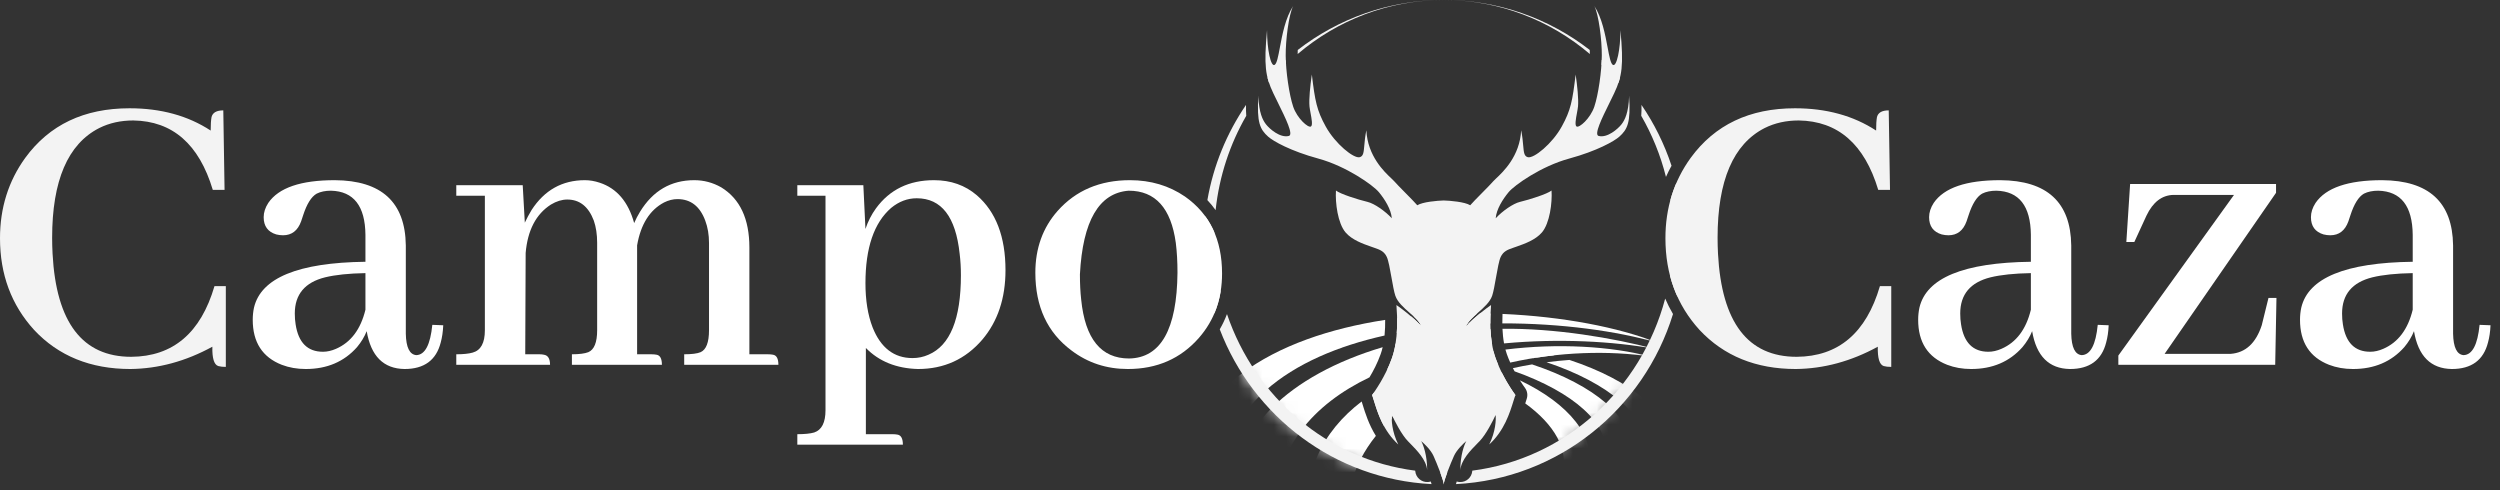
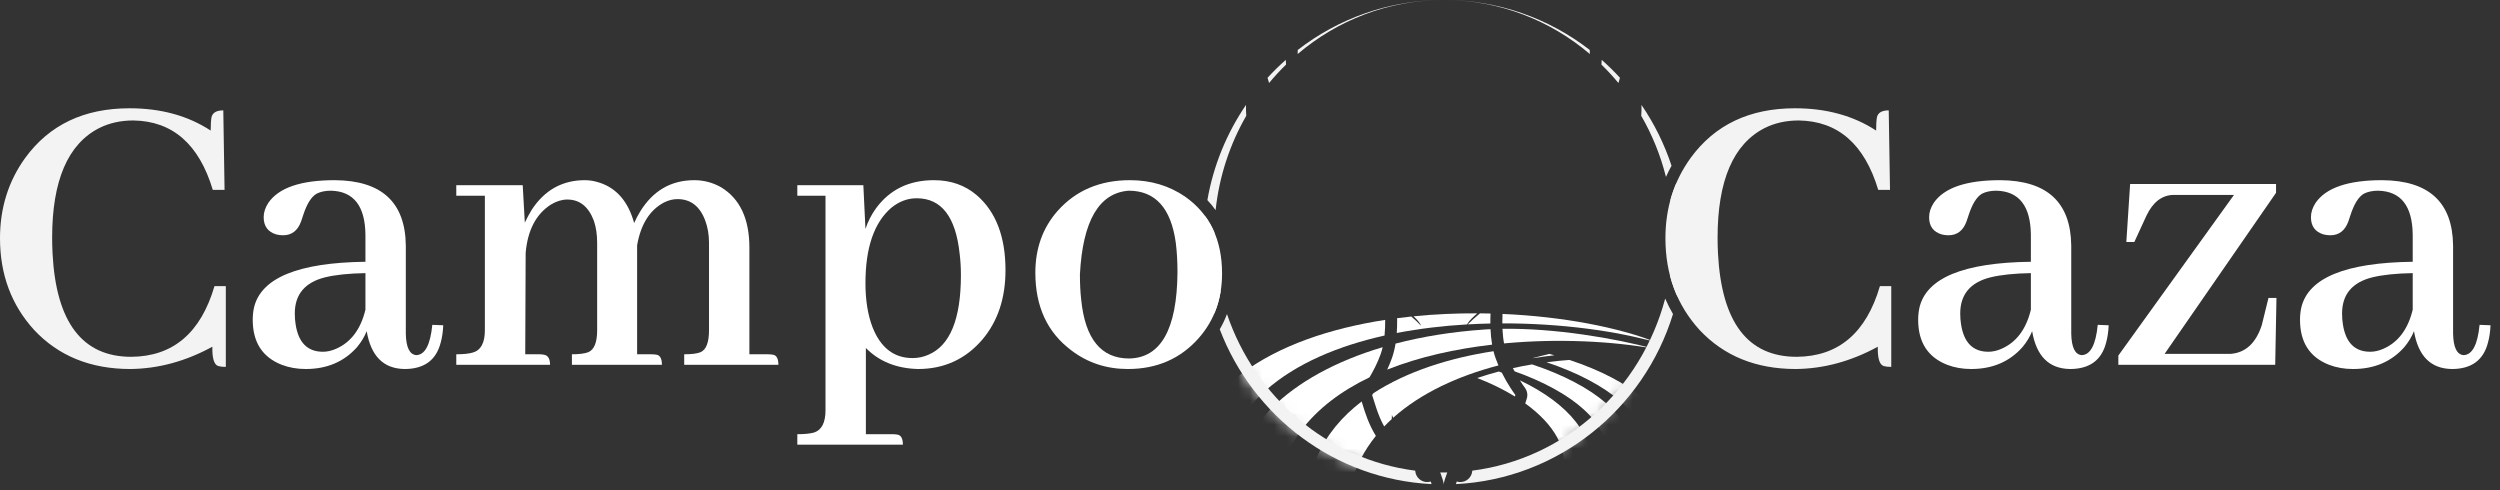
<svg xmlns="http://www.w3.org/2000/svg" width="209" height="41" viewBox="0 0 209 41" fill="none">
  <rect x="0" y="0" width="209" height="41" fill="#333333" stroke="none" />
  <mask id="mask0_806_21601" style="mask-type:alpha" maskUnits="userSpaceOnUse" x="100" y="0" width="41" height="41">
    <circle cx="120.448" cy="20.446" r="19.678" fill="#D9D9D9" />
  </mask>
  <g mask="url(#mask0_806_21601)">
    <path d="M126.619 31.043C126.572 30.956 126.525 30.867 126.479 30.775C127.011 30.658 127.546 30.554 128.083 30.464C133.294 32.191 136.638 34.965 136.22 37.694C135.904 39.754 133.513 41.368 129.972 42.265C128.138 43.326 125.598 44.023 122.848 44.167C124.757 43.913 126.441 43.414 127.759 42.708C127.208 42.792 126.638 42.861 126.052 42.914C126.793 42.793 127.498 42.648 128.16 42.48C129.416 41.721 130.281 40.755 130.605 39.621C131.181 37.611 129.944 35.482 127.511 33.725C127.555 33.582 127.595 33.457 127.633 33.343C127.736 33.036 127.685 32.699 127.495 32.437C127.424 32.339 127.262 32.114 127.061 31.796C131.142 33.733 133.5 36.57 132.745 39.204C132.518 39.995 131.994 40.728 131.243 41.374C132.933 40.525 134.003 39.42 134.207 38.085C134.61 35.452 131.514 32.779 126.619 31.043Z" fill="white" />
    <path d="M125.549 31.151C126.029 32.114 126.541 32.825 126.685 33.024C126.672 33.064 126.658 33.105 126.645 33.147C125.719 32.574 124.66 32.052 123.493 31.601C124.086 31.401 124.692 31.22 125.304 31.059C125.386 31.089 125.468 31.12 125.549 31.151Z" fill="white" />
    <path d="M112.175 29.05L112.177 29.067L112.102 29.093C112.035 29.099 111.969 29.105 111.902 29.11C111.993 29.09 112.084 29.07 112.175 29.05Z" fill="white" />
    <path d="M128.19 29.94L128.158 29.93C128.623 29.811 129.15 29.678 129.52 29.586C129.662 29.624 129.804 29.663 129.944 29.703C129.36 29.766 128.775 29.845 128.19 29.94Z" fill="white" />
    <path d="M137.642 37.704C137.82 34.784 134.462 32.013 129.292 30.284C129.932 30.201 130.572 30.136 131.206 30.09C136.422 31.816 139.815 34.601 139.636 37.536C139.442 40.73 135.071 43.234 128.904 44.161C133.902 43.02 137.471 40.508 137.642 37.704Z" fill="white" />
    <path d="M117.983 26.462C118.26 26.7 118.545 26.963 118.808 27.237C118.699 26.967 118.457 26.707 118.172 26.443C119.939 26.266 121.73 26.187 123.499 26.195C123.144 26.508 122.812 26.809 122.642 27.121C120.661 27.236 118.68 27.468 116.77 27.838C116.796 27.473 116.803 27.118 116.801 26.787C116.8 26.724 116.799 26.662 116.798 26.601C117.191 26.549 117.586 26.503 117.983 26.462Z" fill="white" />
    <path d="M123.731 26.196C124.024 26.199 124.317 26.204 124.61 26.211C124.605 26.321 124.601 26.436 124.598 26.554C124.596 26.63 124.595 26.708 124.594 26.787C124.594 26.871 124.594 26.957 124.594 27.045C123.966 27.058 123.335 27.082 122.703 27.118C122.996 26.823 123.31 26.544 123.605 26.299L123.657 26.257C123.681 26.236 123.706 26.216 123.731 26.196Z" fill="white" />
    <path d="M125.595 27.034C125.592 26.757 125.599 26.492 125.61 26.245C130.619 26.462 135.295 27.355 138.557 28.647C135.18 27.674 130.495 27.024 125.595 27.034Z" fill="white" />
    <path d="M124.607 27.519C124.437 27.527 124.268 27.537 124.1 27.548C121.431 27.729 118.937 28.132 116.668 28.725C116.601 29.14 116.503 29.552 116.364 29.943C116.245 30.278 116.11 30.599 115.969 30.899C118.66 29.829 121.692 29.165 124.741 28.813C124.666 28.377 124.625 27.939 124.607 27.519Z" fill="white" />
    <path d="M125.738 28.709C125.664 28.305 125.625 27.89 125.606 27.488C129.952 27.427 134.894 28.256 138.281 29.156C134.874 28.534 130.326 28.279 125.738 28.709Z" fill="white" />
    <path d="M124.856 29.361C121.195 29.919 117.621 31.049 114.821 32.868C114.774 32.936 114.736 32.988 114.71 33.024C114.759 33.169 114.808 33.328 114.861 33.498C114.99 33.914 115.139 34.394 115.35 34.894C115.448 35.126 115.56 35.363 115.689 35.599C115.699 35.617 115.709 35.634 115.719 35.652C115.921 35.44 116.132 35.235 116.35 35.035C116.348 34.902 116.353 34.793 116.362 34.711L116.364 34.697C116.394 34.763 116.43 34.84 116.471 34.925C118.793 32.847 121.929 31.419 125.27 30.551C125.186 30.355 125.105 30.152 125.031 29.943C124.963 29.754 124.906 29.559 124.856 29.361Z" fill="white" />
-     <path d="M126.257 30.312C126.156 30.087 126.059 29.851 125.973 29.608C125.928 29.483 125.889 29.355 125.853 29.224C130.245 28.68 134.675 28.942 137.969 29.812C134.551 29.288 130.299 29.404 126.257 30.312Z" fill="white" />
    <path d="M115.023 36.441C114.429 35.483 114.132 34.525 113.919 33.837L113.906 33.794C113.88 33.712 113.856 33.635 113.834 33.563C110.555 36.069 108.638 39.689 109.452 44.654C109.919 47.497 111.947 50.104 114.807 52.056C109.963 50.033 106.763 46.996 106.498 43.082C106.498 37.443 109.821 33.787 114.489 31.546C114.796 31.035 115.156 30.357 115.422 29.608C115.489 29.42 115.545 29.225 115.591 29.025C107.73 31.363 102.851 36.059 103.224 41.58C103.549 46.389 108.727 50.641 115.602 52.567C117.821 53.919 120.459 54.891 123.22 55.315C117.601 53.83 113.49 50.377 112.741 45.813C112.106 41.941 113.077 38.848 115.023 36.441Z" fill="white" />
    <path d="M115.748 28.051C115.793 27.603 115.805 27.156 115.8 26.743C106.612 28.16 98.65 32.472 98.65 41.404C98.65 47.475 104.558 52.719 113.117 55.185C106.214 52.45 101.661 47.337 101.661 42.008C101.661 33.931 107.996 29.783 115.748 28.051Z" fill="white" />
  </g>
  <path d="M133.882 5.401C134.381 5.886 134.854 6.4 135.3 6.938C135.349 6.794 135.392 6.651 135.429 6.503C134.947 5.977 134.437 5.477 133.903 5.005C133.898 5.133 133.891 5.265 133.882 5.401Z" fill="#F3F3F3" />
  <path d="M132.903 4.177C132.908 4.295 132.91 4.409 132.911 4.517C129.593 1.695 125.338 0 120.697 0C125.29 0 129.522 1.557 132.903 4.177Z" fill="#F3F3F3" />
  <path d="M137.228 8.771C137.235 9.102 137.229 9.404 137.208 9.682C138.117 11.257 138.818 12.973 139.275 14.79C139.416 14.473 139.57 14.162 139.74 13.856C139.139 12.032 138.288 10.324 137.228 8.771Z" fill="#F3F3F3" />
  <path d="M136.198 8.106C136.196 8.083 136.195 8.06 136.193 8.037C136.192 8.057 136.192 8.077 136.191 8.097C136.193 8.1 136.195 8.103 136.198 8.106Z" fill="#F3F3F3" />
  <path d="M120.99 39.495C120.825 39.94 120.697 40.339 120.697 40.497C120.697 40.339 120.57 39.94 120.405 39.495C120.502 39.497 120.6 39.497 120.697 39.497C120.795 39.497 120.893 39.497 120.99 39.495Z" fill="#F3F3F3" />
  <path d="M104.187 9.681C102.827 12.039 101.93 14.712 101.625 17.568C101.417 17.275 101.188 16.995 100.937 16.73C101.443 13.815 102.567 11.114 104.167 8.771C104.16 9.102 104.166 9.404 104.187 9.681Z" fill="#F3F3F3" />
-   <path d="M105.197 8.106C105.2 8.103 105.202 8.1 105.204 8.097C105.203 8.077 105.202 8.057 105.202 8.037C105.2 8.06 105.199 8.083 105.197 8.106Z" fill="#F3F3F3" />
  <path d="M106.094 6.938C106.54 6.399 107.014 5.886 107.513 5.4C107.504 5.265 107.497 5.132 107.492 5.004C106.958 5.476 106.448 5.976 105.966 6.502C106.003 6.65 106.046 6.794 106.094 6.938Z" fill="#F3F3F3" />
  <path d="M108.492 4.177C111.873 1.557 116.105 0 120.697 0C116.057 0 111.802 1.695 108.484 4.517C108.485 4.409 108.487 4.295 108.492 4.177Z" fill="#F3F3F3" />
  <path d="M118.31 39.346C110.983 38.41 104.938 33.223 102.576 26.257C102.41 26.698 102.209 27.123 101.971 27.531C104.753 34.812 111.584 40.063 119.678 40.472C119.671 40.445 119.661 40.41 119.648 40.367C119.637 40.332 119.625 40.293 119.612 40.253C119.531 40.279 119.446 40.294 119.357 40.298C118.824 40.323 118.365 39.923 118.316 39.391C118.315 39.376 118.313 39.361 118.31 39.346Z" fill="#F3F3F3" />
  <path d="M121.717 40.472C121.724 40.445 121.734 40.41 121.747 40.367C121.758 40.332 121.77 40.293 121.783 40.253C121.864 40.279 121.949 40.294 122.037 40.298C122.571 40.323 123.03 39.923 123.079 39.391C123.08 39.376 123.082 39.361 123.085 39.346C130.859 38.353 137.191 32.572 139.21 24.96C139.4 25.405 139.617 25.836 139.863 26.254C137.423 34.192 130.277 40.039 121.717 40.472Z" fill="#F3F3F3" />
  <path d="M101.51 19.749C101.51 19.633 101.511 19.517 101.513 19.401C101.307 18.923 101.053 18.477 100.75 18.064C100.674 18.782 100.635 19.511 100.635 20.249C100.635 22.323 100.944 24.325 101.518 26.209C101.762 25.637 101.937 25.032 102.043 24.392C101.694 22.903 101.51 21.348 101.51 19.749Z" fill="#F3F3F3" />
  <path d="M140.76 20.249C140.76 18.535 140.549 16.87 140.152 15.281C139.954 15.736 139.789 16.203 139.655 16.684C139.806 17.683 139.885 18.706 139.885 19.749C139.885 20.878 139.793 21.985 139.616 23.062C139.776 23.675 139.985 24.263 140.245 24.827C140.582 23.356 140.76 21.823 140.76 20.249Z" fill="#F3F3F3" />
-   <path fill-rule="evenodd" clip-rule="evenodd" d="M120.697 16.76C120.148 16.776 118.937 16.878 118.484 17.16C118.332 16.976 117.902 16.54 117.481 16.114C117.076 15.704 116.68 15.302 116.545 15.139C116.504 15.09 116.426 15.017 116.324 14.921C115.738 14.372 114.334 13.055 114.226 10.89C114.122 11.409 114.085 11.833 114.055 12.169C114.005 12.749 113.977 13.064 113.664 13.143C113.169 13.266 111.63 12.026 110.83 10.575C110.082 9.217 109.936 8.454 109.67 6.23C109.532 7.181 109.418 8.287 109.473 8.89C109.486 9.041 109.524 9.242 109.563 9.452C109.653 9.939 109.754 10.477 109.594 10.575C109.366 10.716 108.444 9.9 108.111 8.921C107.778 7.942 107.493 5.964 107.484 4.652C107.474 3.34 107.741 1.221 108.111 0.497C107.465 1.481 107.197 2.906 106.997 3.973C106.855 4.729 106.746 5.306 106.561 5.422C106.24 5.624 105.924 4.12 105.924 2.522C105.652 5.492 105.782 6.382 106.447 7.79C106.57 8.05 106.709 8.332 106.851 8.619C107.476 9.886 108.154 11.26 107.75 11.365C107.019 11.554 106.133 10.774 105.836 10.393C105.563 10.041 105.245 9.427 105.202 8.037C105.055 10.242 105.339 10.822 106.026 11.431C106.444 11.801 107.873 12.62 110.212 13.257C112.551 13.894 114.795 15.482 115.28 16.071C115.765 16.661 116.295 17.492 116.355 18.248C115.784 17.63 114.891 17.014 114.329 16.879C113.51 16.683 112.038 16.214 111.686 15.928C111.62 16.946 111.832 18.665 112.494 19.437C113.029 20.061 113.961 20.387 114.538 20.59C114.6 20.611 114.657 20.632 114.71 20.651C114.771 20.673 114.83 20.693 114.888 20.713C115.353 20.875 115.708 20.999 115.936 21.481C116.076 21.777 116.204 22.5 116.33 23.212C116.435 23.805 116.539 24.39 116.647 24.714C116.827 25.254 117.346 25.711 117.838 26.144C118.258 26.514 118.658 26.866 118.808 27.237C118.064 26.461 117.138 25.774 116.742 25.501C116.818 26.499 116.916 28.393 116.364 29.943C115.813 31.493 114.909 32.748 114.71 33.024C114.759 33.169 114.808 33.328 114.861 33.498C115.186 34.546 115.636 35.998 116.897 37.16C116.356 36.08 116.317 35.068 116.364 34.697C116.592 35.201 117.178 36.342 117.695 36.874C117.747 36.928 117.801 36.983 117.856 37.039C118.479 37.674 119.233 38.443 119.312 39.299C119.312 38.036 118.976 37.157 118.808 36.874C119.058 37.077 119.616 37.61 119.844 38.12C120.129 38.757 120.697 40.164 120.697 40.497C120.697 40.164 121.265 38.757 121.551 38.12C121.779 37.61 122.337 37.077 122.587 36.874C122.419 37.157 122.083 38.036 122.083 39.299C122.162 38.443 122.915 37.674 123.539 37.039C123.594 36.983 123.647 36.928 123.7 36.874C124.217 36.342 124.802 35.201 125.031 34.697C125.078 35.068 125.038 36.08 124.498 37.16C125.759 35.998 126.209 34.546 126.534 33.498C126.587 33.328 126.636 33.169 126.685 33.024C126.485 32.748 125.582 31.493 125.031 29.943C124.479 28.393 124.577 26.499 124.653 25.501C124.257 25.774 123.33 26.461 122.587 27.237C122.737 26.866 123.137 26.514 123.557 26.144C124.049 25.711 124.568 25.254 124.748 24.714C124.856 24.39 124.96 23.805 125.064 23.212C125.19 22.5 125.318 21.777 125.458 21.481C125.687 20.999 126.042 20.875 126.507 20.713C126.564 20.693 126.624 20.673 126.685 20.651C126.737 20.632 126.795 20.611 126.857 20.59C127.434 20.387 128.366 20.061 128.9 19.437C129.562 18.665 129.775 16.946 129.709 15.928C129.357 16.214 127.885 16.683 127.065 16.879C126.504 17.014 125.611 17.63 125.04 18.248C125.1 17.492 125.63 16.661 126.115 16.071C126.599 15.482 128.843 13.894 131.182 13.257C133.521 12.62 134.951 11.801 135.369 11.431C136.055 10.822 136.34 10.242 136.193 8.037C136.15 9.427 135.832 10.041 135.559 10.393C135.262 10.774 134.375 11.554 133.645 11.365C133.24 11.26 133.918 9.886 134.544 8.619C134.685 8.332 134.824 8.05 134.947 7.79C135.613 6.382 135.743 5.492 135.47 2.522C135.47 4.12 135.154 5.624 134.833 5.422C134.648 5.306 134.54 4.729 134.398 3.973C134.197 2.906 133.93 1.481 133.284 0.497C133.653 1.221 133.921 3.34 133.911 4.652C133.902 5.964 133.616 7.942 133.284 8.921C132.951 9.9 132.029 10.716 131.8 10.575C131.641 10.477 131.741 9.939 131.832 9.452C131.871 9.242 131.908 9.041 131.922 8.89C131.977 8.287 131.863 7.181 131.724 6.23C131.458 8.454 131.313 9.217 130.564 10.575C129.765 12.026 128.225 13.266 127.731 13.143C127.418 13.064 127.39 12.749 127.339 12.169C127.31 11.833 127.273 11.409 127.169 10.89C127.061 13.055 125.657 14.372 125.071 14.921C124.968 15.017 124.891 15.09 124.85 15.139C124.715 15.302 124.318 15.704 123.914 16.114C123.493 16.54 123.063 16.976 122.91 17.16C122.458 16.878 121.246 16.776 120.697 16.76Z" fill="#F3F3F3" />
  <path d="M90.281 22.939C90.281 23.712 90.316 24.415 90.387 25.048C90.715 28.329 92.051 29.97 94.394 29.97C97.043 29.923 98.391 27.532 98.438 22.798C98.438 21.884 98.391 21.052 98.297 20.302C97.898 17.395 96.586 15.942 94.359 15.942C91.875 16.13 90.516 18.462 90.281 22.939ZM94.465 15.063C96.199 15.063 97.734 15.521 99.07 16.435C101.133 17.888 102.164 20.032 102.164 22.868C102.164 24.977 101.52 26.77 100.23 28.247C98.707 29.981 96.727 30.849 94.289 30.849C92.508 30.849 90.938 30.333 89.578 29.302C87.562 27.802 86.555 25.634 86.555 22.798C86.555 20.759 87.176 19.036 88.418 17.63C89.941 15.919 91.957 15.063 94.465 15.063Z" fill="white" />
  <path d="M72.387 36.298H74.602C74.766 36.298 74.906 36.31 75.023 36.333C75.328 36.38 75.481 36.661 75.481 37.177H66.656V36.298C67.266 36.298 67.734 36.251 68.062 36.157C68.695 35.946 69.012 35.325 69.012 34.294V16.364H66.656V15.485H72.176L72.352 19.142C72.562 18.509 72.856 17.935 73.231 17.419C74.379 15.849 75.996 15.063 78.082 15.063C79.488 15.063 80.684 15.485 81.668 16.329C83.262 17.712 84.059 19.798 84.059 22.587C84.059 24.931 83.414 26.864 82.125 28.388C80.719 30.028 78.926 30.849 76.746 30.849C74.941 30.802 73.488 30.216 72.387 29.091V36.298ZM76.641 16.575C75.867 16.575 75.152 16.845 74.496 17.384C73.066 18.626 72.352 20.724 72.352 23.677C72.352 25.106 72.551 26.337 72.949 27.368C73.629 29.079 74.742 29.935 76.289 29.935C76.758 29.935 77.203 29.841 77.625 29.653C79.43 28.88 80.332 26.665 80.332 23.009C80.332 22.376 80.297 21.778 80.227 21.216C79.898 18.122 78.703 16.575 76.641 16.575Z" fill="white" />
  <path d="M45.105 29.618C45.246 29.618 45.363 29.63 45.457 29.653C45.809 29.7 45.984 29.981 45.984 30.497H38.145V29.618C38.73 29.618 39.188 29.571 39.516 29.477C40.195 29.29 40.535 28.669 40.535 27.614V16.364H38.145V15.485H43.699L43.875 18.614C44.039 18.263 44.227 17.911 44.438 17.56C45.516 15.896 47.004 15.063 48.902 15.063C49.301 15.063 49.711 15.134 50.133 15.274C51.562 15.743 52.523 16.868 53.016 18.649C53.156 18.321 53.32 18.005 53.508 17.7C54.586 15.942 56.098 15.063 58.043 15.063C58.84 15.063 59.59 15.263 60.293 15.661C61.863 16.622 62.648 18.298 62.648 20.689V29.618H64.195C64.359 29.618 64.5 29.63 64.617 29.653C64.922 29.7 65.074 29.981 65.074 30.497H57.199V29.618C57.832 29.618 58.289 29.56 58.57 29.442C59.039 29.231 59.273 28.622 59.273 27.614V20.302C59.273 19.622 59.168 19.001 58.957 18.439C58.512 17.243 57.738 16.645 56.637 16.645C56.262 16.645 55.887 16.739 55.512 16.927C54.316 17.56 53.566 18.755 53.262 20.513V20.759V29.618H54.457C54.621 29.618 54.762 29.63 54.879 29.653C55.184 29.7 55.336 29.981 55.336 30.497H47.812V29.618C48.422 29.618 48.879 29.56 49.184 29.442C49.676 29.231 49.922 28.622 49.922 27.614V20.302C49.922 19.599 49.828 18.977 49.641 18.439C49.195 17.267 48.457 16.681 47.426 16.681C46.98 16.681 46.523 16.821 46.055 17.102C44.812 17.899 44.109 19.247 43.945 21.145L43.91 29.618H45.105Z" fill="white" />
  <path d="M33.82 30.849C32.062 30.825 31.008 29.77 30.656 27.685C30.469 28.153 30.199 28.599 29.848 29.02C28.77 30.239 27.34 30.849 25.559 30.849C24.832 30.849 24.164 30.731 23.555 30.497C21.938 29.864 21.129 28.61 21.129 26.735C21.129 26.384 21.164 26.044 21.234 25.716C21.82 23.231 24.926 21.954 30.551 21.884V19.634C30.527 17.22 29.566 15.989 27.668 15.942C27.199 15.942 26.801 16.024 26.473 16.189C26.027 16.446 25.652 17.044 25.348 17.981C25.277 18.216 25.219 18.392 25.172 18.509C24.891 19.282 24.387 19.669 23.66 19.669C23.473 19.669 23.285 19.645 23.098 19.599C22.395 19.388 22.043 18.907 22.043 18.157C22.043 17.759 22.172 17.36 22.43 16.962C23.297 15.696 25.148 15.063 27.984 15.063C31.898 15.087 33.879 16.903 33.926 20.513V27.895C33.949 29.044 34.242 29.642 34.805 29.689C35.531 29.665 35.977 28.821 36.141 27.157L37.055 27.192C37.031 27.731 36.961 28.212 36.844 28.634C36.469 30.11 35.461 30.849 33.82 30.849ZM27 29.407C27.352 29.407 27.715 29.325 28.09 29.161C29.332 28.622 30.152 27.532 30.551 25.892V22.833C29.168 22.856 28.043 22.974 27.176 23.185C25.488 23.606 24.645 24.614 24.645 26.208C24.645 26.536 24.668 26.841 24.715 27.122C24.949 28.645 25.711 29.407 27 29.407Z" fill="white" />
  <path d="M17.754 28.985C15.527 30.204 13.242 30.825 10.898 30.849C7.57 30.849 4.887 29.759 2.848 27.579C0.949 25.493 0 22.939 0 19.915C0 17.384 0.703 15.146 2.109 13.2C4.125 10.435 7.031 9.052 10.828 9.052C13.453 9.052 15.715 9.673 17.613 10.915C17.613 10.423 17.637 10.048 17.684 9.79C17.777 9.415 18.105 9.228 18.668 9.228L18.773 15.872H17.789C16.641 12.052 14.426 10.118 11.145 10.071C10.09 10.071 9.141 10.282 8.297 10.704C5.672 12.04 4.359 15.099 4.359 19.88C4.359 20.325 4.371 20.77 4.395 21.216C4.699 26.958 6.891 29.829 10.969 29.829C14.461 29.806 16.781 27.837 17.93 23.923H18.879V30.673C18.621 30.673 18.41 30.649 18.246 30.602C17.895 30.485 17.73 29.946 17.754 28.985Z" fill="#F3F3F3" />
  <path d="M204.973 30.849C203.215 30.825 202.16 29.77 201.809 27.685C201.621 28.153 201.352 28.599 201 29.02C199.922 30.239 198.492 30.849 196.711 30.849C195.984 30.849 195.316 30.731 194.707 30.497C193.09 29.864 192.281 28.61 192.281 26.735C192.281 26.384 192.316 26.044 192.387 25.716C192.973 23.231 196.078 21.954 201.703 21.884V19.634C201.68 17.22 200.719 15.989 198.82 15.942C198.352 15.942 197.953 16.024 197.625 16.189C197.18 16.446 196.805 17.044 196.5 17.981C196.43 18.216 196.371 18.392 196.324 18.509C196.043 19.282 195.539 19.669 194.812 19.669C194.625 19.669 194.438 19.645 194.25 19.599C193.547 19.388 193.195 18.907 193.195 18.157C193.195 17.759 193.324 17.36 193.582 16.962C194.449 15.696 196.301 15.063 199.137 15.063C203.051 15.087 205.031 16.903 205.078 20.513V27.895C205.102 29.044 205.395 29.642 205.957 29.689C206.684 29.665 207.129 28.821 207.293 27.157L208.207 27.192C208.184 27.731 208.113 28.212 207.996 28.634C207.621 30.11 206.613 30.849 204.973 30.849ZM198.152 29.407C198.504 29.407 198.867 29.325 199.242 29.161C200.484 28.622 201.305 27.532 201.703 25.892V22.833C200.32 22.856 199.195 22.974 198.328 23.185C196.641 23.606 195.797 24.614 195.797 26.208C195.797 26.536 195.82 26.841 195.867 27.122C196.102 28.645 196.863 29.407 198.152 29.407Z" fill="white" />
  <path d="M180.961 29.583H186.48C187.723 29.489 188.59 28.692 189.082 27.192L189.645 24.907H190.312L190.207 30.497H177.094V29.724L186.762 16.294H181.699C180.738 16.317 179.988 16.892 179.449 18.017L178.43 20.231H177.762L178.078 15.38H190.277V16.118L180.961 29.583Z" fill="white" />
  <path d="M173.051 30.849C171.293 30.825 170.238 29.77 169.887 27.685C169.699 28.153 169.43 28.599 169.078 29.02C168 30.239 166.57 30.849 164.789 30.849C164.062 30.849 163.395 30.731 162.785 30.497C161.168 29.864 160.359 28.61 160.359 26.735C160.359 26.384 160.395 26.044 160.465 25.716C161.051 23.231 164.156 21.954 169.781 21.884V19.634C169.758 17.22 168.797 15.989 166.898 15.942C166.43 15.942 166.031 16.024 165.703 16.189C165.258 16.446 164.883 17.044 164.578 17.981C164.508 18.216 164.449 18.392 164.402 18.509C164.121 19.282 163.617 19.669 162.891 19.669C162.703 19.669 162.516 19.645 162.328 19.599C161.625 19.388 161.273 18.907 161.273 18.157C161.273 17.759 161.402 17.36 161.66 16.962C162.527 15.696 164.379 15.063 167.215 15.063C171.129 15.087 173.109 16.903 173.156 20.513V27.895C173.18 29.044 173.473 29.642 174.035 29.689C174.762 29.665 175.207 28.821 175.371 27.157L176.285 27.192C176.262 27.731 176.191 28.212 176.074 28.634C175.699 30.11 174.691 30.849 173.051 30.849ZM166.23 29.407C166.582 29.407 166.945 29.325 167.32 29.161C168.562 28.622 169.383 27.532 169.781 25.892V22.833C168.398 22.856 167.273 22.974 166.406 23.185C164.719 23.606 163.875 24.614 163.875 26.208C163.875 26.536 163.898 26.841 163.945 27.122C164.18 28.645 164.941 29.407 166.23 29.407Z" fill="white" />
  <path d="M156.984 28.985C154.758 30.204 152.473 30.825 150.129 30.849C146.801 30.849 144.117 29.759 142.078 27.579C140.18 25.493 139.23 22.939 139.23 19.915C139.23 17.384 139.934 15.146 141.34 13.2C143.355 10.435 146.262 9.052 150.059 9.052C152.684 9.052 154.945 9.673 156.844 10.915C156.844 10.423 156.867 10.048 156.914 9.79C157.008 9.415 157.336 9.228 157.898 9.228L158.004 15.872H157.02C155.871 12.052 153.656 10.118 150.375 10.071C149.32 10.071 148.371 10.282 147.527 10.704C144.902 12.04 143.59 15.099 143.59 19.88C143.59 20.325 143.602 20.77 143.625 21.216C143.93 26.958 146.121 29.829 150.199 29.829C153.691 29.806 156.012 27.837 157.16 23.923H158.109V30.673C157.852 30.673 157.641 30.649 157.477 30.602C157.125 30.485 156.961 29.946 156.984 28.985Z" fill="#F3F3F3" />
</svg>